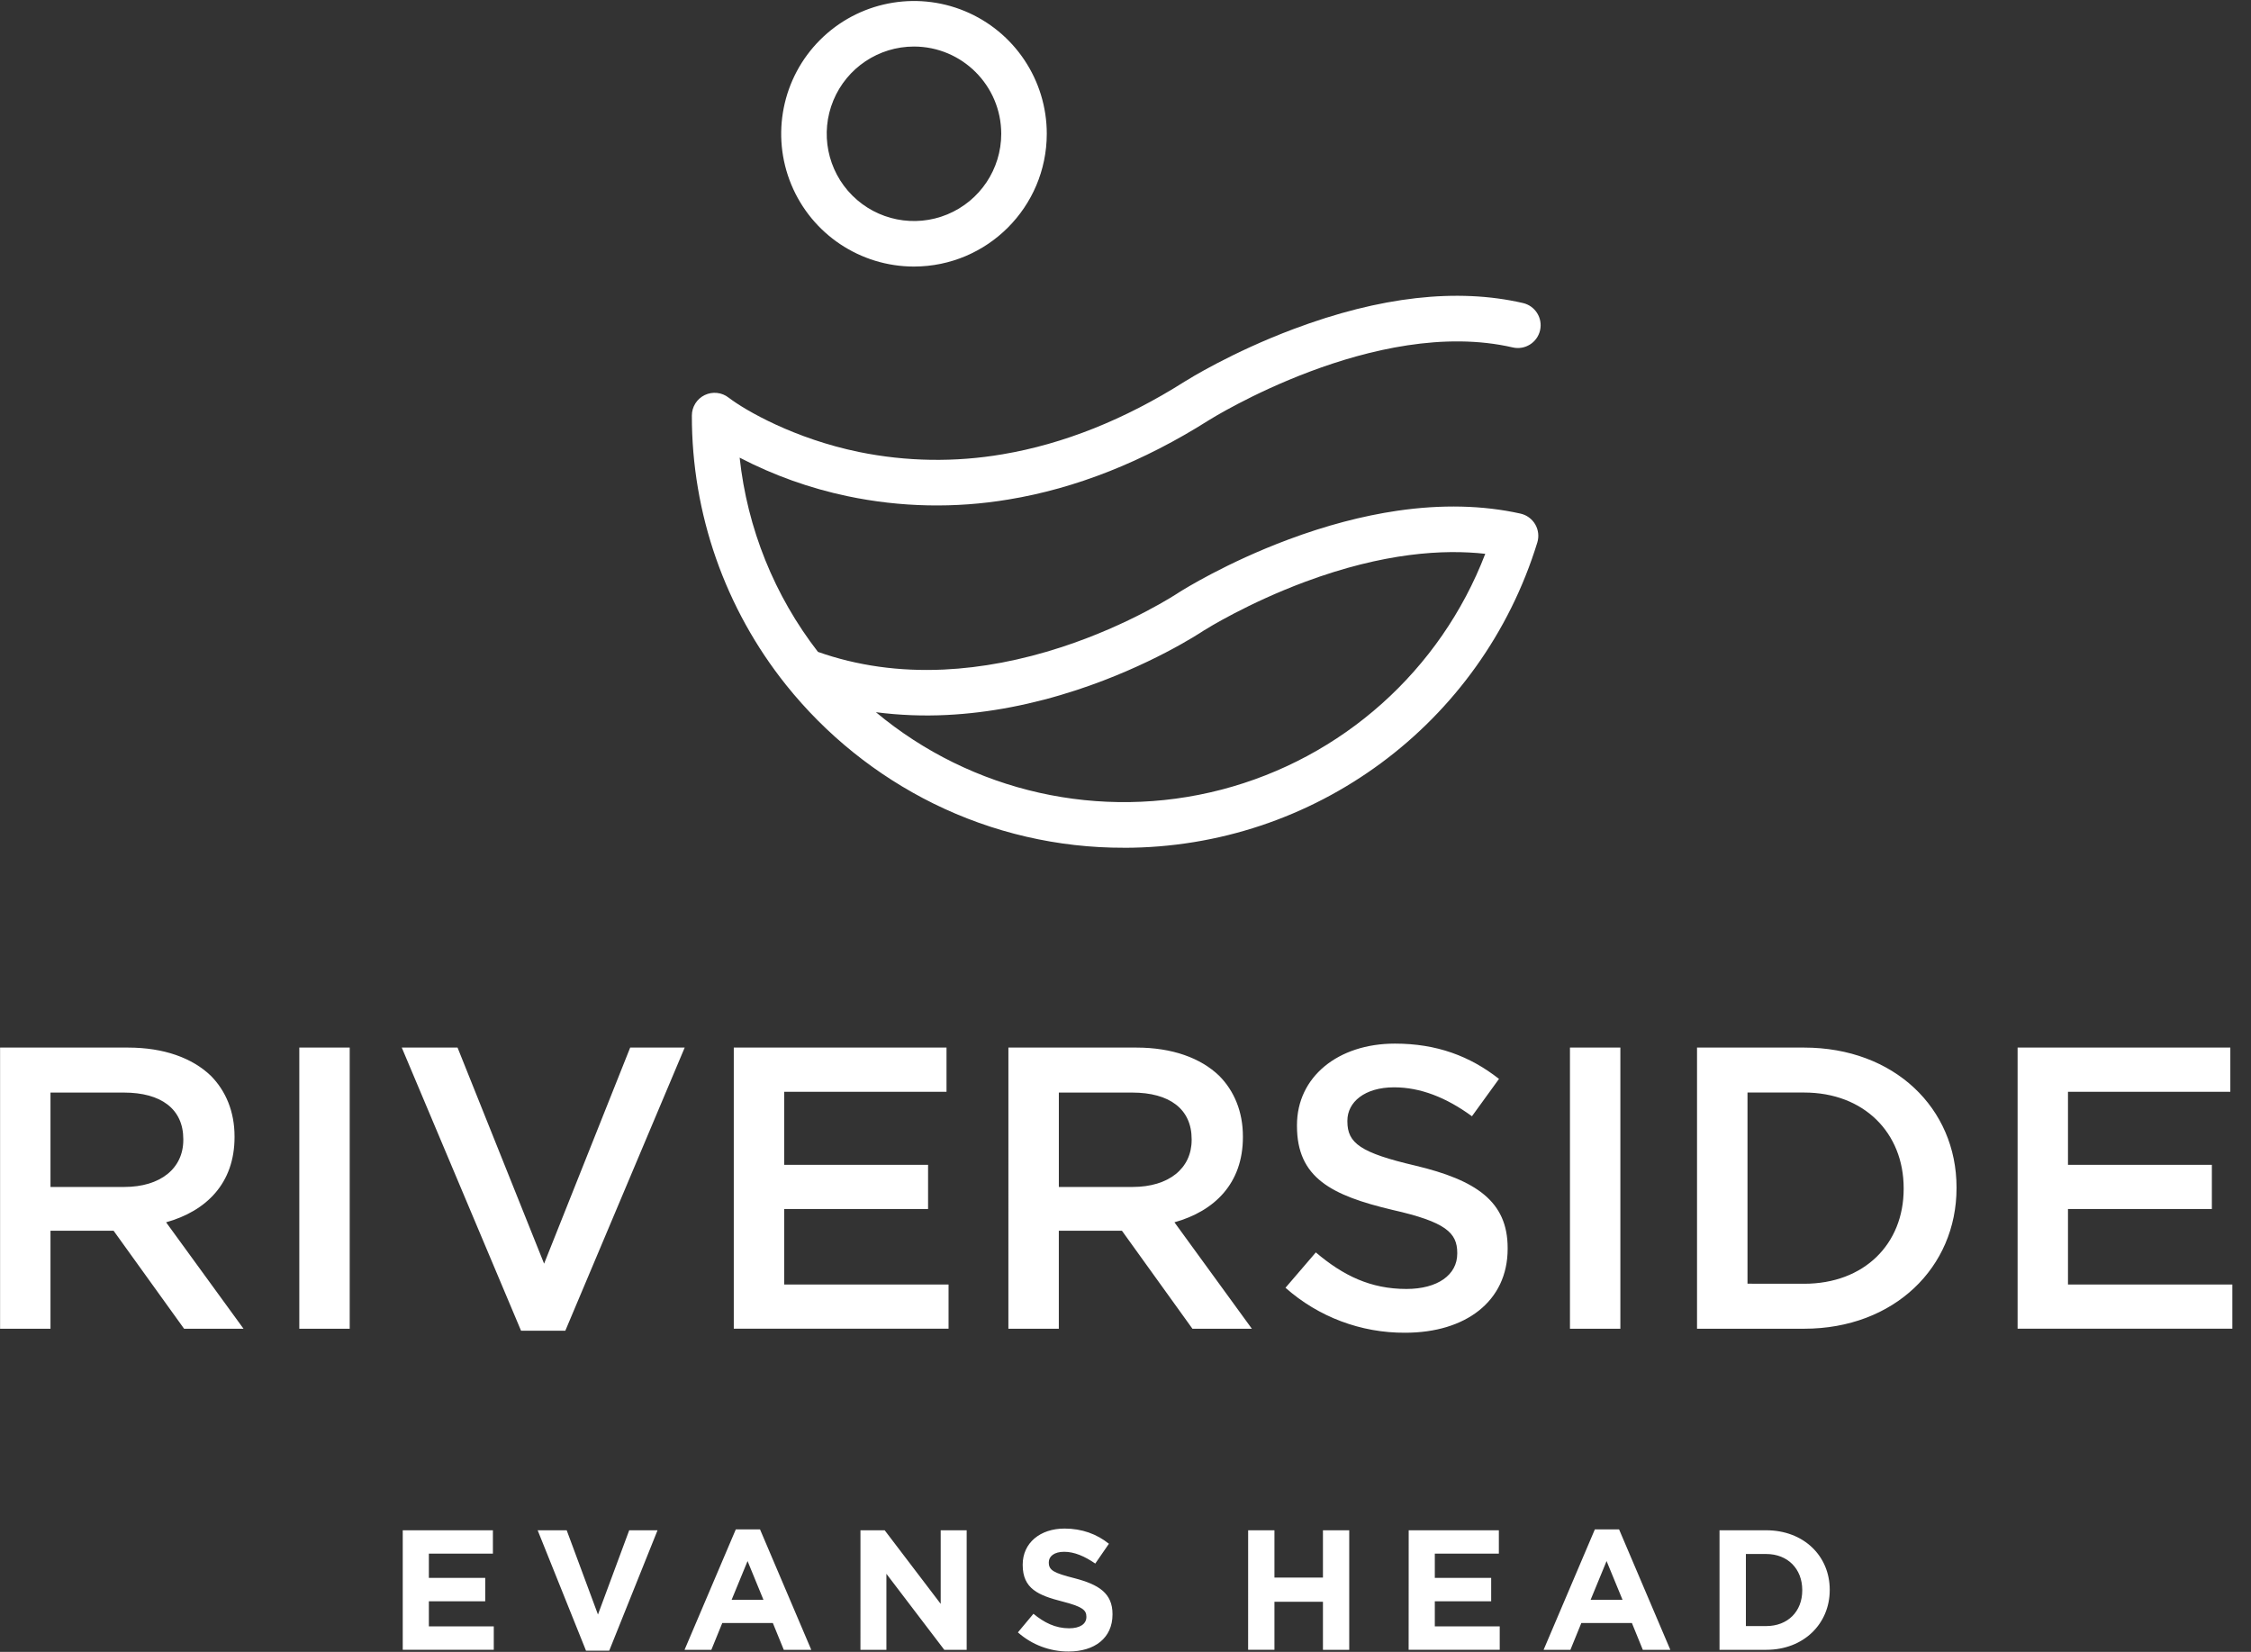
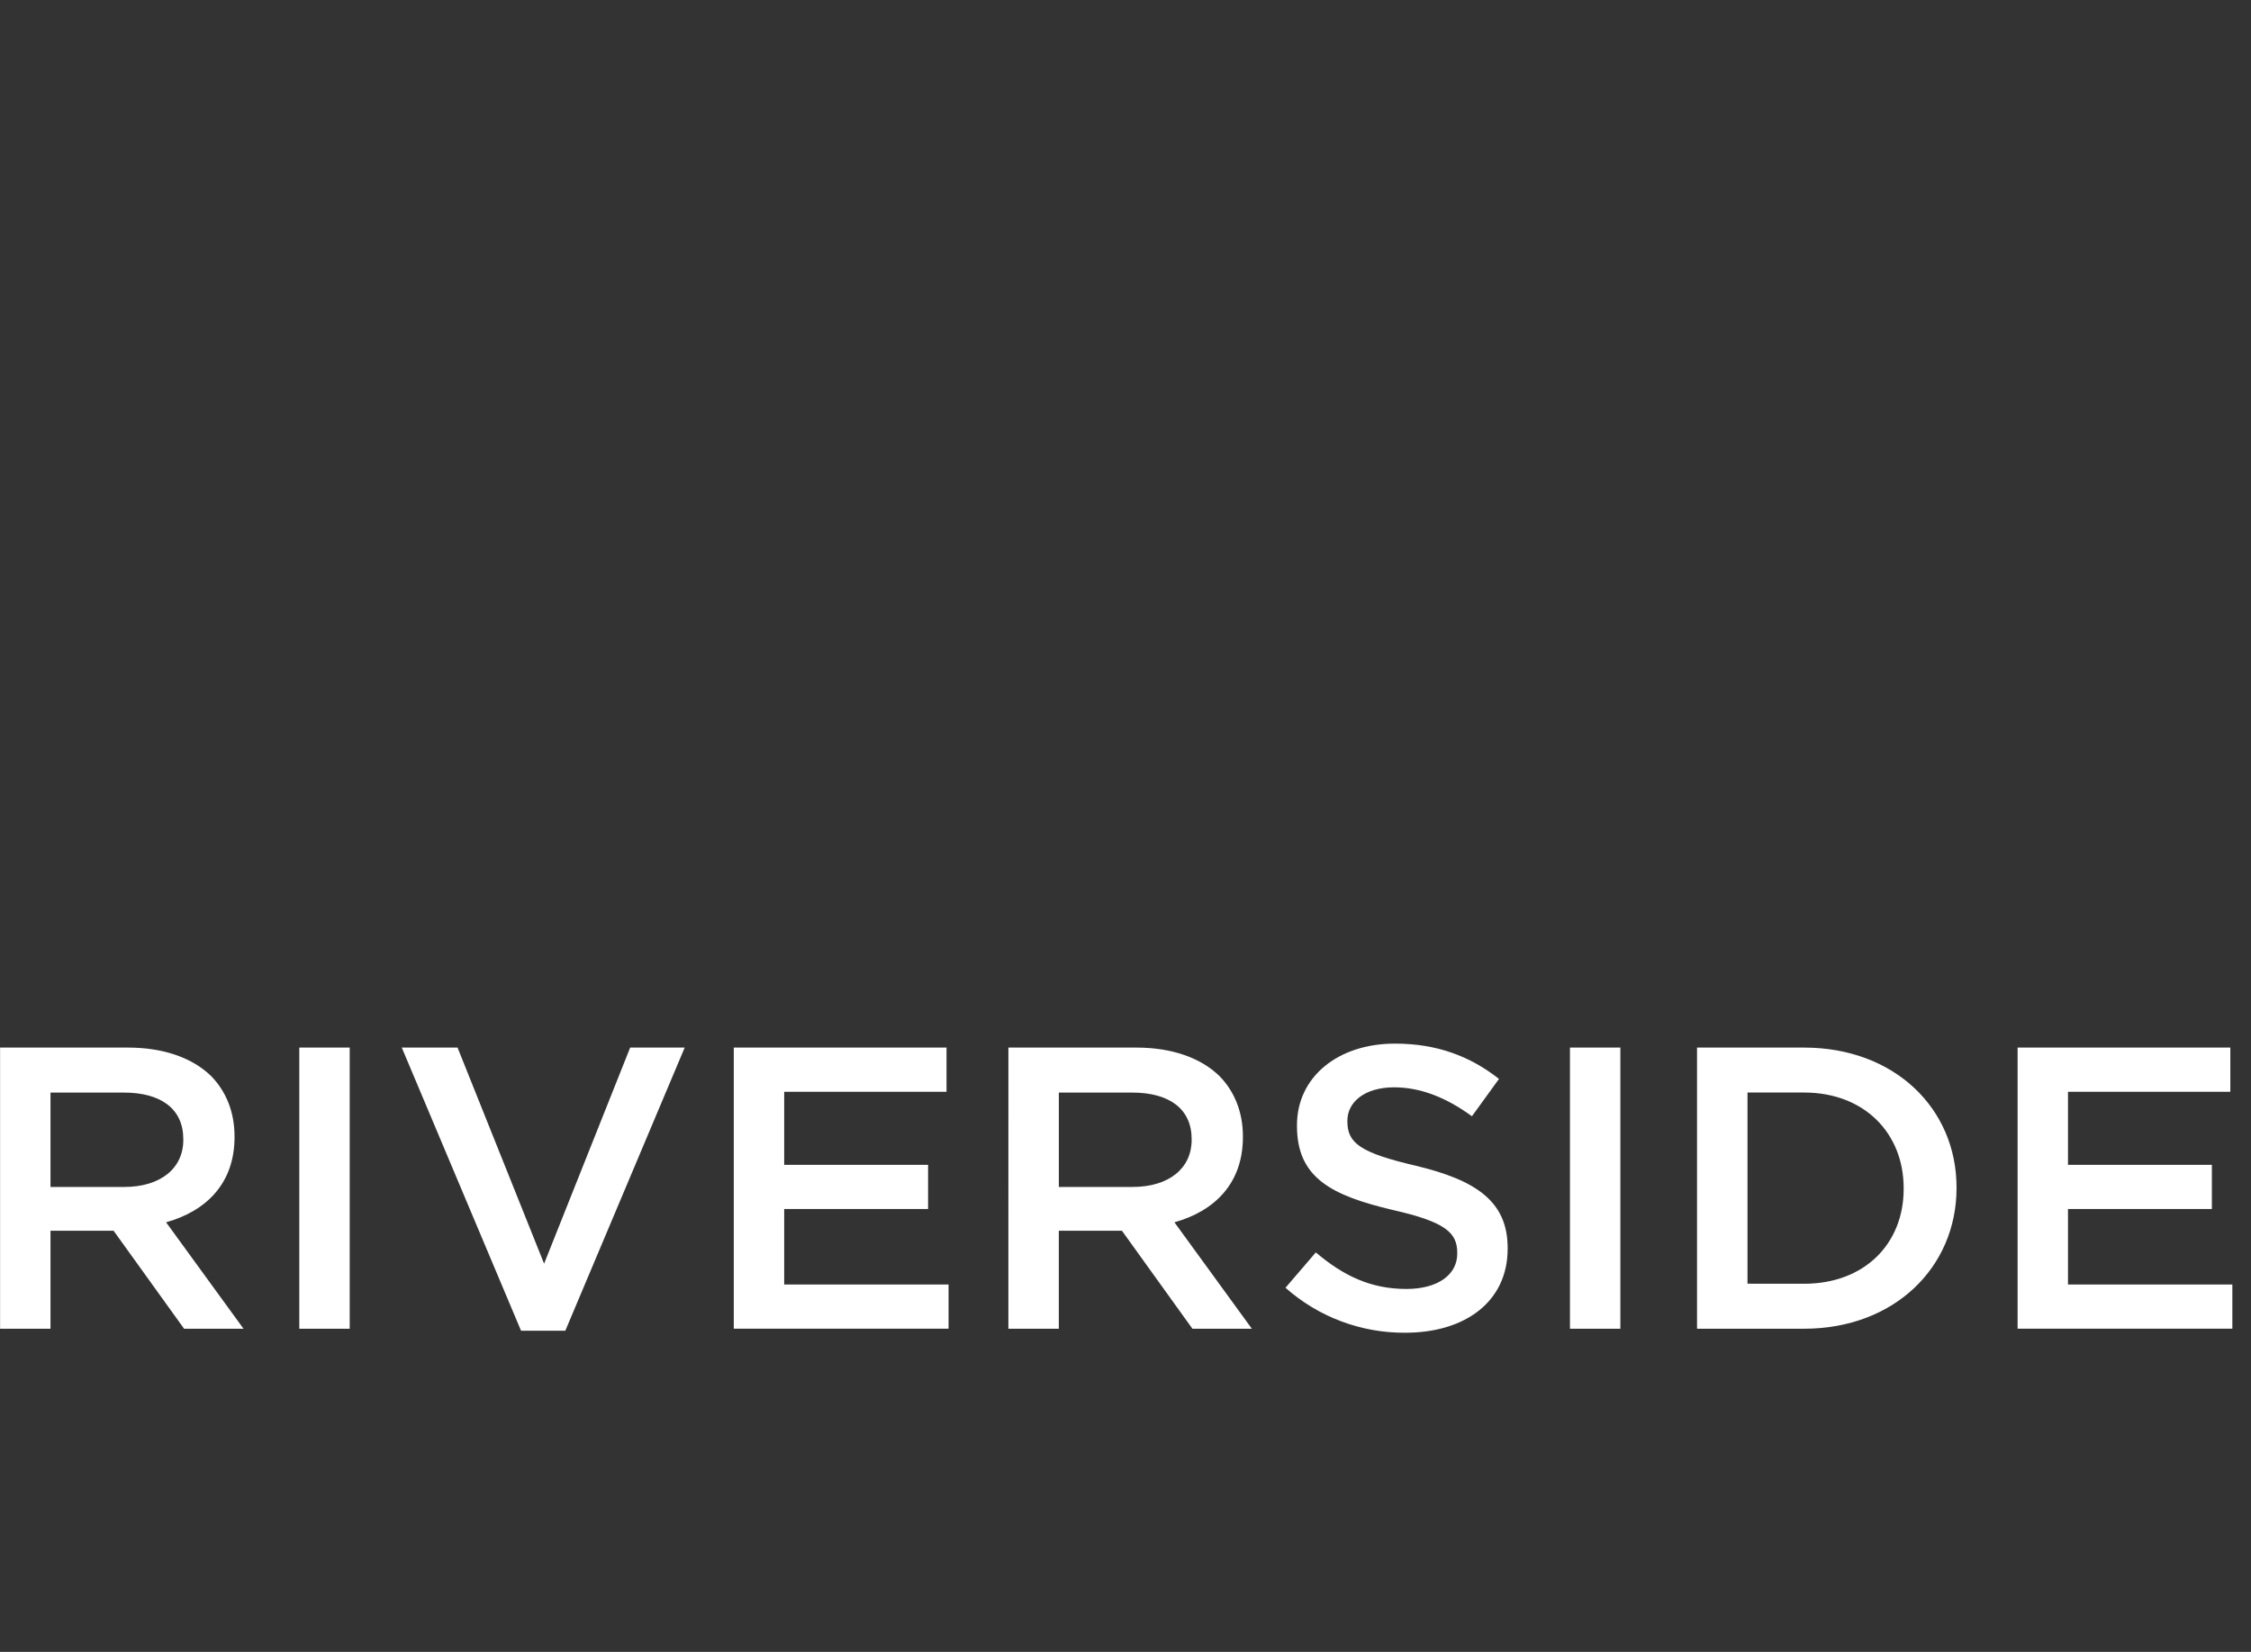
<svg xmlns="http://www.w3.org/2000/svg" width="109" height="80" viewBox="0 0 109 80" fill="none">
  <rect x="0" y="0" width="109" height="80" fill="#333333" stroke="none" />
-   <path fill-rule="evenodd" clip-rule="evenodd" d="M50.042 78.155L49.29 79.056C49.967 79.656 50.841 79.986 51.746 79.982C52.994 79.982 53.871 79.337 53.871 78.188V78.171C53.871 77.162 53.209 76.74 52.035 76.434C51.034 76.178 50.786 76.054 50.786 75.674V75.657C50.786 75.376 51.043 75.153 51.531 75.153C52.019 75.153 52.523 75.368 53.036 75.723L53.697 74.764C53.11 74.293 52.391 74.028 51.547 74.028C50.365 74.028 49.522 74.725 49.522 75.773V75.789C49.522 76.939 50.274 77.261 51.44 77.559C52.407 77.807 52.606 77.973 52.606 78.295V78.312C52.606 78.651 52.291 78.858 51.77 78.858C51.109 78.858 50.564 78.585 50.042 78.155ZM35.629 74.069H36.803L39.284 79.9H37.953L37.423 78.601H34.975L34.446 79.9H33.148L35.629 74.069ZM36.968 77.477L36.199 75.602L35.428 77.477H36.968ZM19.502 74.111H23.868V75.243H20.767V76.416H23.496V77.549H20.767V78.765H23.91V79.898H19.502V74.111ZM26.035 74.111H27.441L28.955 78.191L30.468 74.111H31.84L29.501 79.941H28.376L26.035 74.111ZM41.666 74.111H42.839L45.551 77.675V74.111H46.809V79.9H45.725L42.922 76.219V79.9H41.665L41.666 74.111ZM60.439 74.111H61.712V76.401H64.061V74.111H65.334V79.9H64.061V77.574H61.712V79.898H60.438L60.439 74.111ZM72.579 74.111H68.213L68.21 79.898H72.621V78.765H69.478V77.549H72.207V76.416H69.478V75.243H72.579V74.111ZM78.401 74.069H77.227L74.746 79.9H76.044L76.573 78.601H79.021L79.55 79.9H80.882L78.401 74.069ZM77.795 75.602L78.567 77.477H77.023L77.795 75.602ZM83.264 74.111H85.525C87.344 74.111 88.601 75.359 88.601 76.989V77.005C88.601 78.634 87.344 79.9 85.525 79.9H83.264V74.111ZM85.525 78.75C86.567 78.75 87.27 78.047 87.27 77.022V77.005C87.27 75.98 86.567 75.26 85.525 75.26H84.541V78.75H85.525Z" fill="white" />
  <path fill-rule="evenodd" clip-rule="evenodd" d="M62.247 62.366L63.716 60.654C65.046 61.782 66.375 62.424 68.102 62.424C69.611 62.424 70.564 61.744 70.564 60.715V60.676C70.564 59.703 70.008 59.178 67.427 58.595C64.47 57.894 62.803 57.039 62.803 54.53V54.49C62.803 52.157 64.787 50.542 67.544 50.542C69.569 50.542 71.177 51.145 72.586 52.251L71.276 54.06C70.025 53.146 68.775 52.659 67.505 52.659C66.075 52.659 65.244 53.379 65.244 54.274V54.313C65.244 55.363 65.879 55.83 68.539 56.452C71.477 57.153 73.005 58.183 73.005 60.44V60.479C73.005 63.027 70.96 64.544 68.043 64.544C65.908 64.557 63.844 63.782 62.247 62.366ZM6.197 50.734H0.004V64.35H2.445V59.604H5.5L8.914 64.35H11.792L8.043 59.196C9.988 58.651 11.357 57.309 11.357 55.072V55.033C11.357 53.846 10.94 52.835 10.206 52.096C9.313 51.24 7.943 50.734 6.197 50.734ZM8.876 55.208C8.876 56.589 7.765 57.484 6.018 57.484H2.445V52.913H5.998C7.804 52.913 8.876 53.71 8.876 55.169V55.208ZM14.493 50.734H16.934V64.352H14.493V50.734ZM22.156 50.734H19.455L25.231 64.447H27.374L33.155 50.734H30.515L26.347 61.199L22.156 50.734ZM35.532 50.734H45.833V52.874H37.973V56.414H44.94V58.553H37.973V62.209H45.932V64.349H35.532V50.734ZM48.83 50.734H55.024C56.771 50.734 58.14 51.24 59.033 52.096C59.768 52.835 60.185 53.846 60.185 55.033V55.072C60.185 57.309 58.815 58.651 56.87 59.196L60.619 64.35H57.741L54.327 59.604H51.271V64.35H48.829L48.83 50.734ZM54.844 57.484C56.591 57.484 57.703 56.589 57.703 55.208V55.169C57.703 53.71 56.631 52.913 54.825 52.913H51.272V57.484H54.844ZM78.463 50.734H76.022V64.352H78.463V50.734ZM87.358 50.734H82.175V64.35H87.358C91.724 64.35 94.741 61.374 94.741 57.542V57.504C94.741 53.671 91.724 50.734 87.358 50.734ZM92.181 57.581C92.181 60.246 90.275 62.172 87.358 62.172L84.619 62.169V52.911H87.358C90.275 52.911 92.181 54.877 92.181 57.542V57.581ZM107.999 50.734H97.698V64.349H108.097V62.209H100.138V58.553H107.105V56.414H100.138V52.874H107.999V50.734Z" fill="white" />
-   <path fill-rule="evenodd" clip-rule="evenodd" d="M44.258 12.909C41.657 12.909 39.312 11.342 38.317 8.94C37.322 6.537 37.872 3.771 39.711 1.932C41.55 0.093 44.316 -0.457 46.719 0.538C49.122 1.534 50.688 3.879 50.688 6.479C50.684 10.029 47.807 12.905 44.258 12.909ZM44.258 2.254C42.549 2.254 41.008 3.284 40.354 4.863C39.7 6.441 40.062 8.259 41.27 9.467C42.478 10.675 44.296 11.037 45.874 10.383C47.453 9.729 48.483 8.188 48.483 6.479C48.48 4.147 46.59 2.257 44.258 2.254ZM54.429 41.056C51.229 41.065 48.071 40.332 45.201 38.916C42.432 37.547 39.996 35.588 38.066 33.175C35.105 29.472 33.495 24.869 33.502 20.127C33.501 19.705 33.742 19.319 34.122 19.134C34.502 18.95 34.954 18.998 35.286 19.26C36.113 19.892 38.484 21.25 41.597 21.89C43.888 22.358 46.246 22.395 48.551 22C51.492 21.504 54.454 20.323 57.354 18.487L57.361 18.482C57.521 18.382 59.638 17.061 62.647 15.932C66.825 14.363 70.56 13.94 73.747 14.676C74.341 14.813 74.711 15.406 74.574 15.999C74.437 16.593 73.844 16.963 73.251 16.826C66.612 15.293 58.615 20.3 58.535 20.351C55.359 22.362 52.097 23.654 48.837 24.19C46.249 24.623 43.602 24.569 41.035 24.029C39.218 23.647 37.463 23.02 35.816 22.164C36.185 25.59 37.498 28.847 39.608 31.571C41.501 32.24 43.551 32.528 45.708 32.426C47.542 32.34 49.457 31.975 51.404 31.34C54.727 30.255 57.015 28.739 57.078 28.697L57.079 28.696L57.102 28.681L57.112 28.675C57.3 28.558 59.386 27.249 62.383 26.13C64.197 25.452 65.971 24.983 67.657 24.736C69.8 24.422 71.809 24.469 73.627 24.874C73.927 24.941 74.185 25.13 74.34 25.395C74.494 25.661 74.531 25.979 74.441 26.273C71.739 35.061 63.621 41.058 54.427 41.058L54.429 41.056ZM42.414 34.492C47.057 38.368 53.286 39.766 59.14 38.244C64.994 36.722 69.754 32.468 71.921 26.821C69.918 26.597 67.014 26.758 63.2 28.176C60.429 29.207 58.443 30.441 58.298 30.532C58.064 30.688 55.672 32.255 52.152 33.413C50.011 34.117 47.892 34.525 45.852 34.626C44.704 34.684 43.554 34.639 42.414 34.492Z" fill="white" />
</svg>